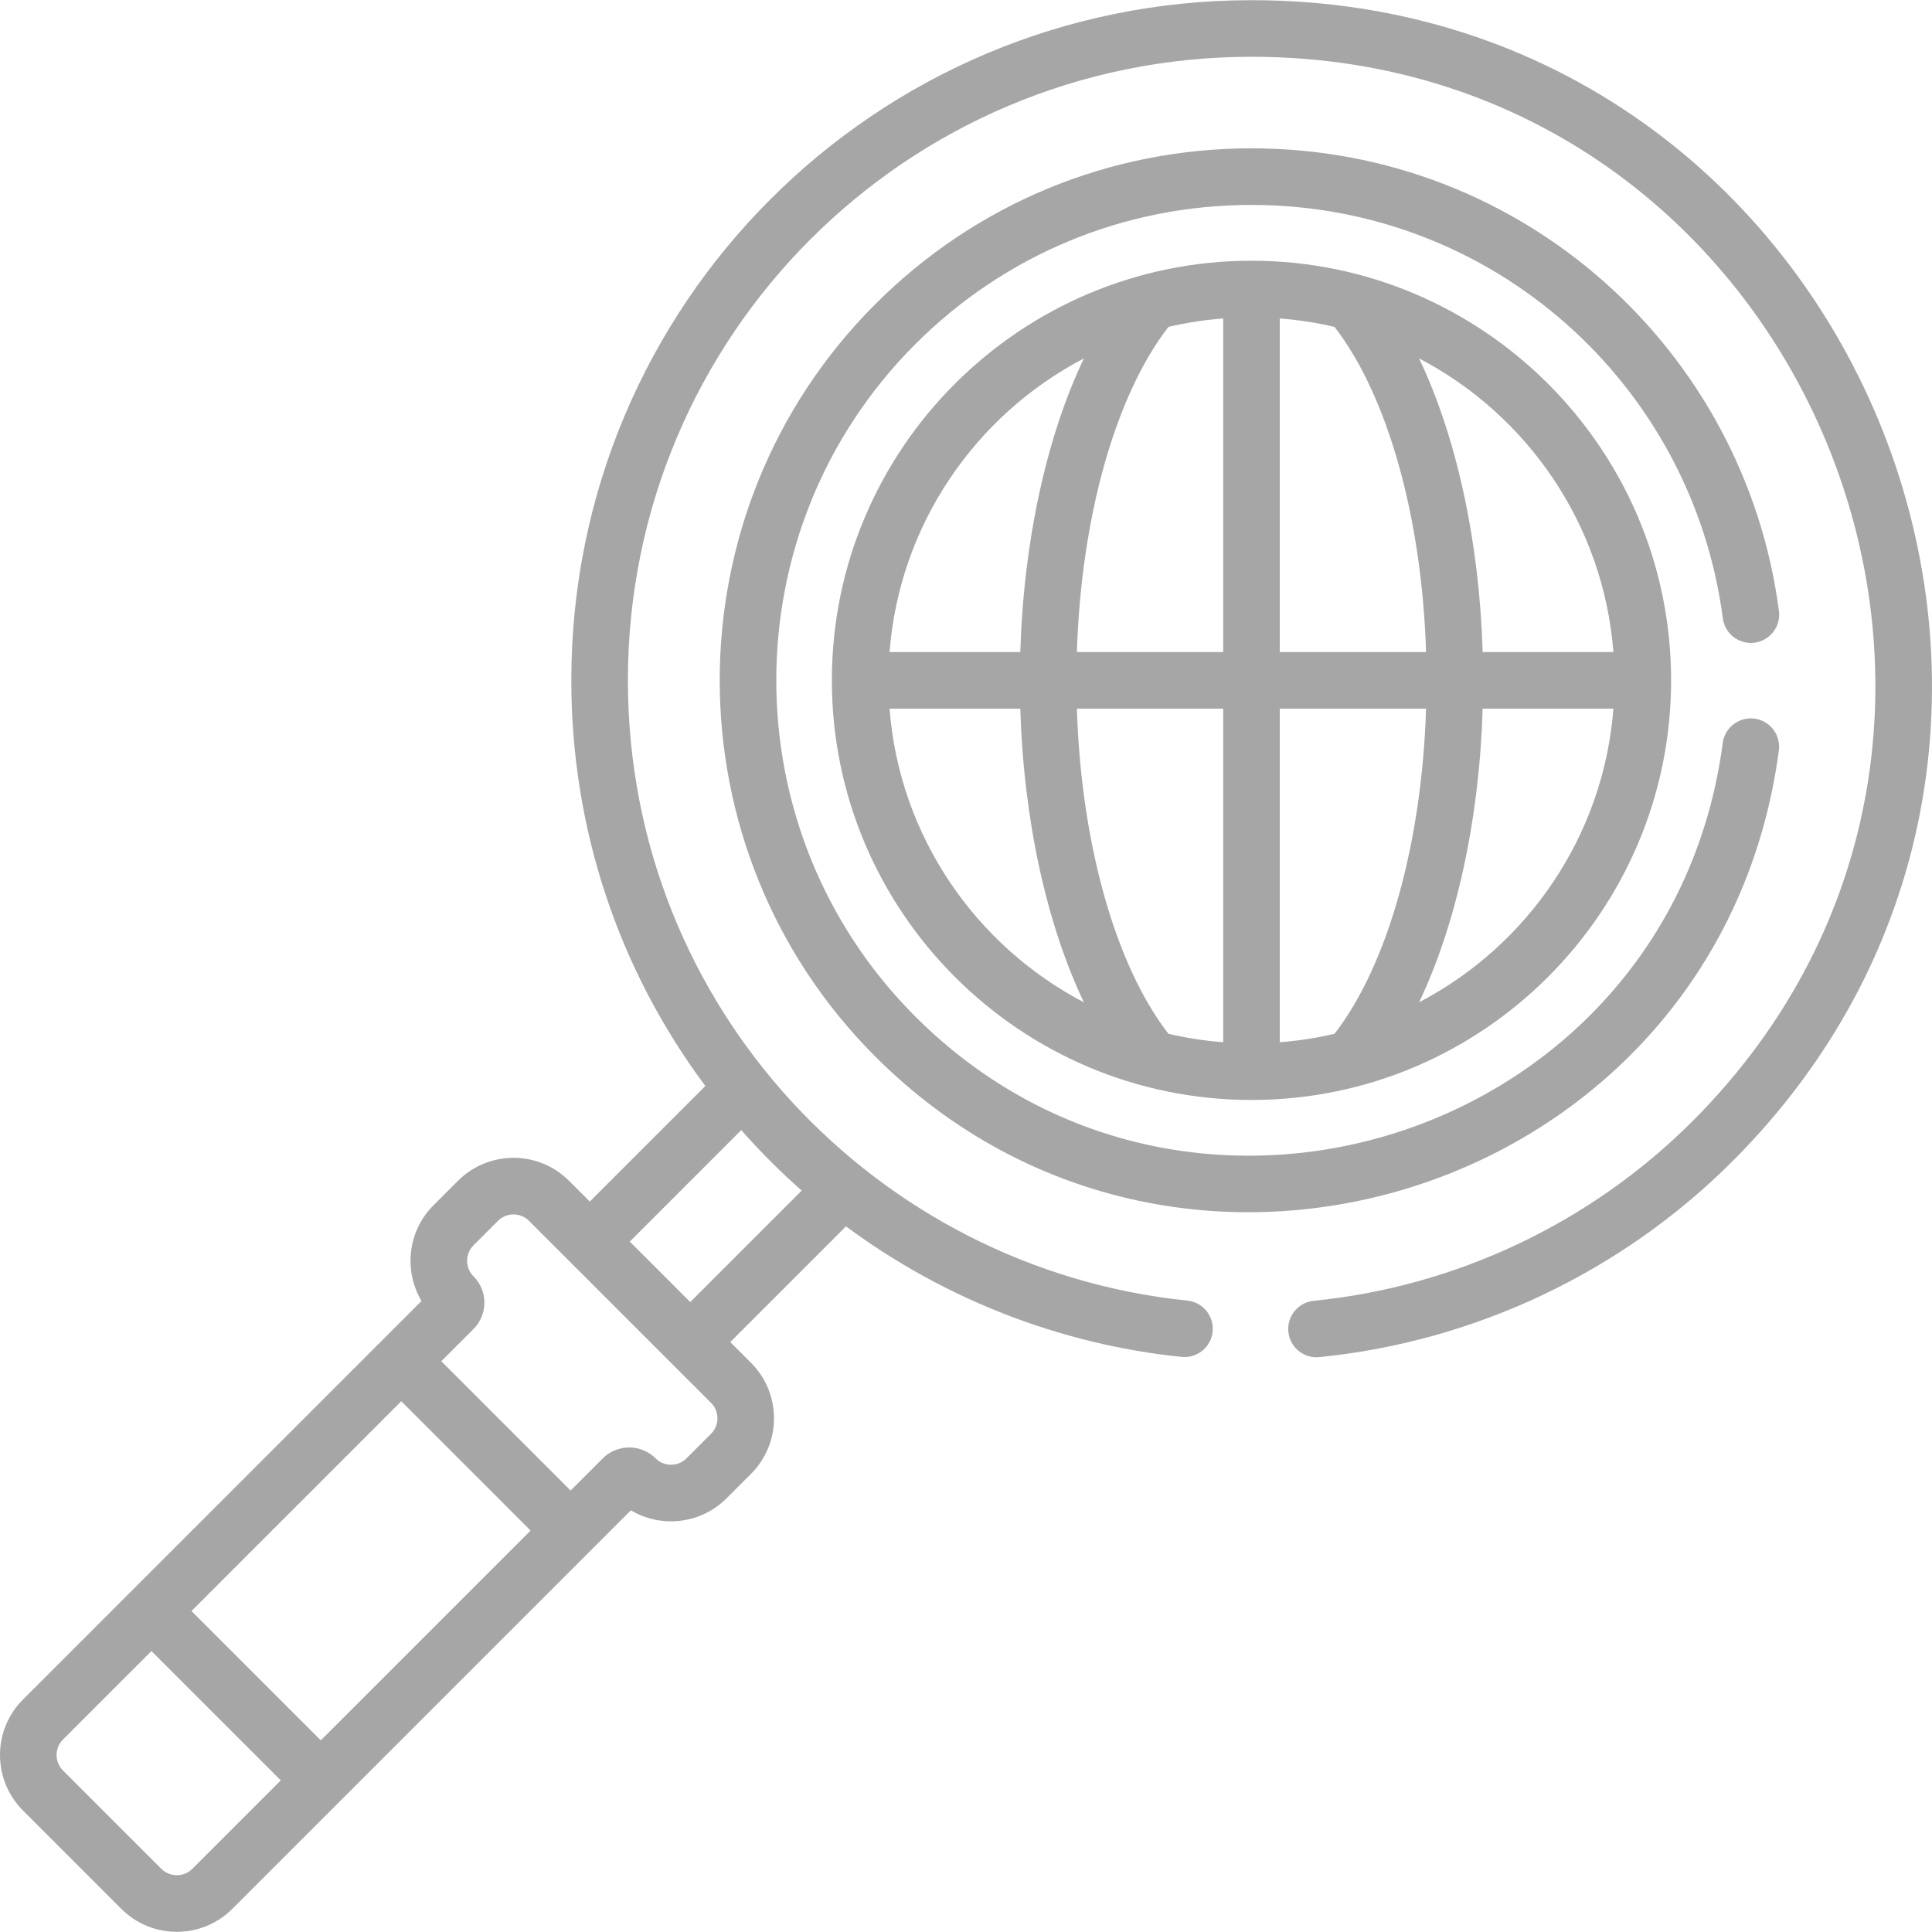
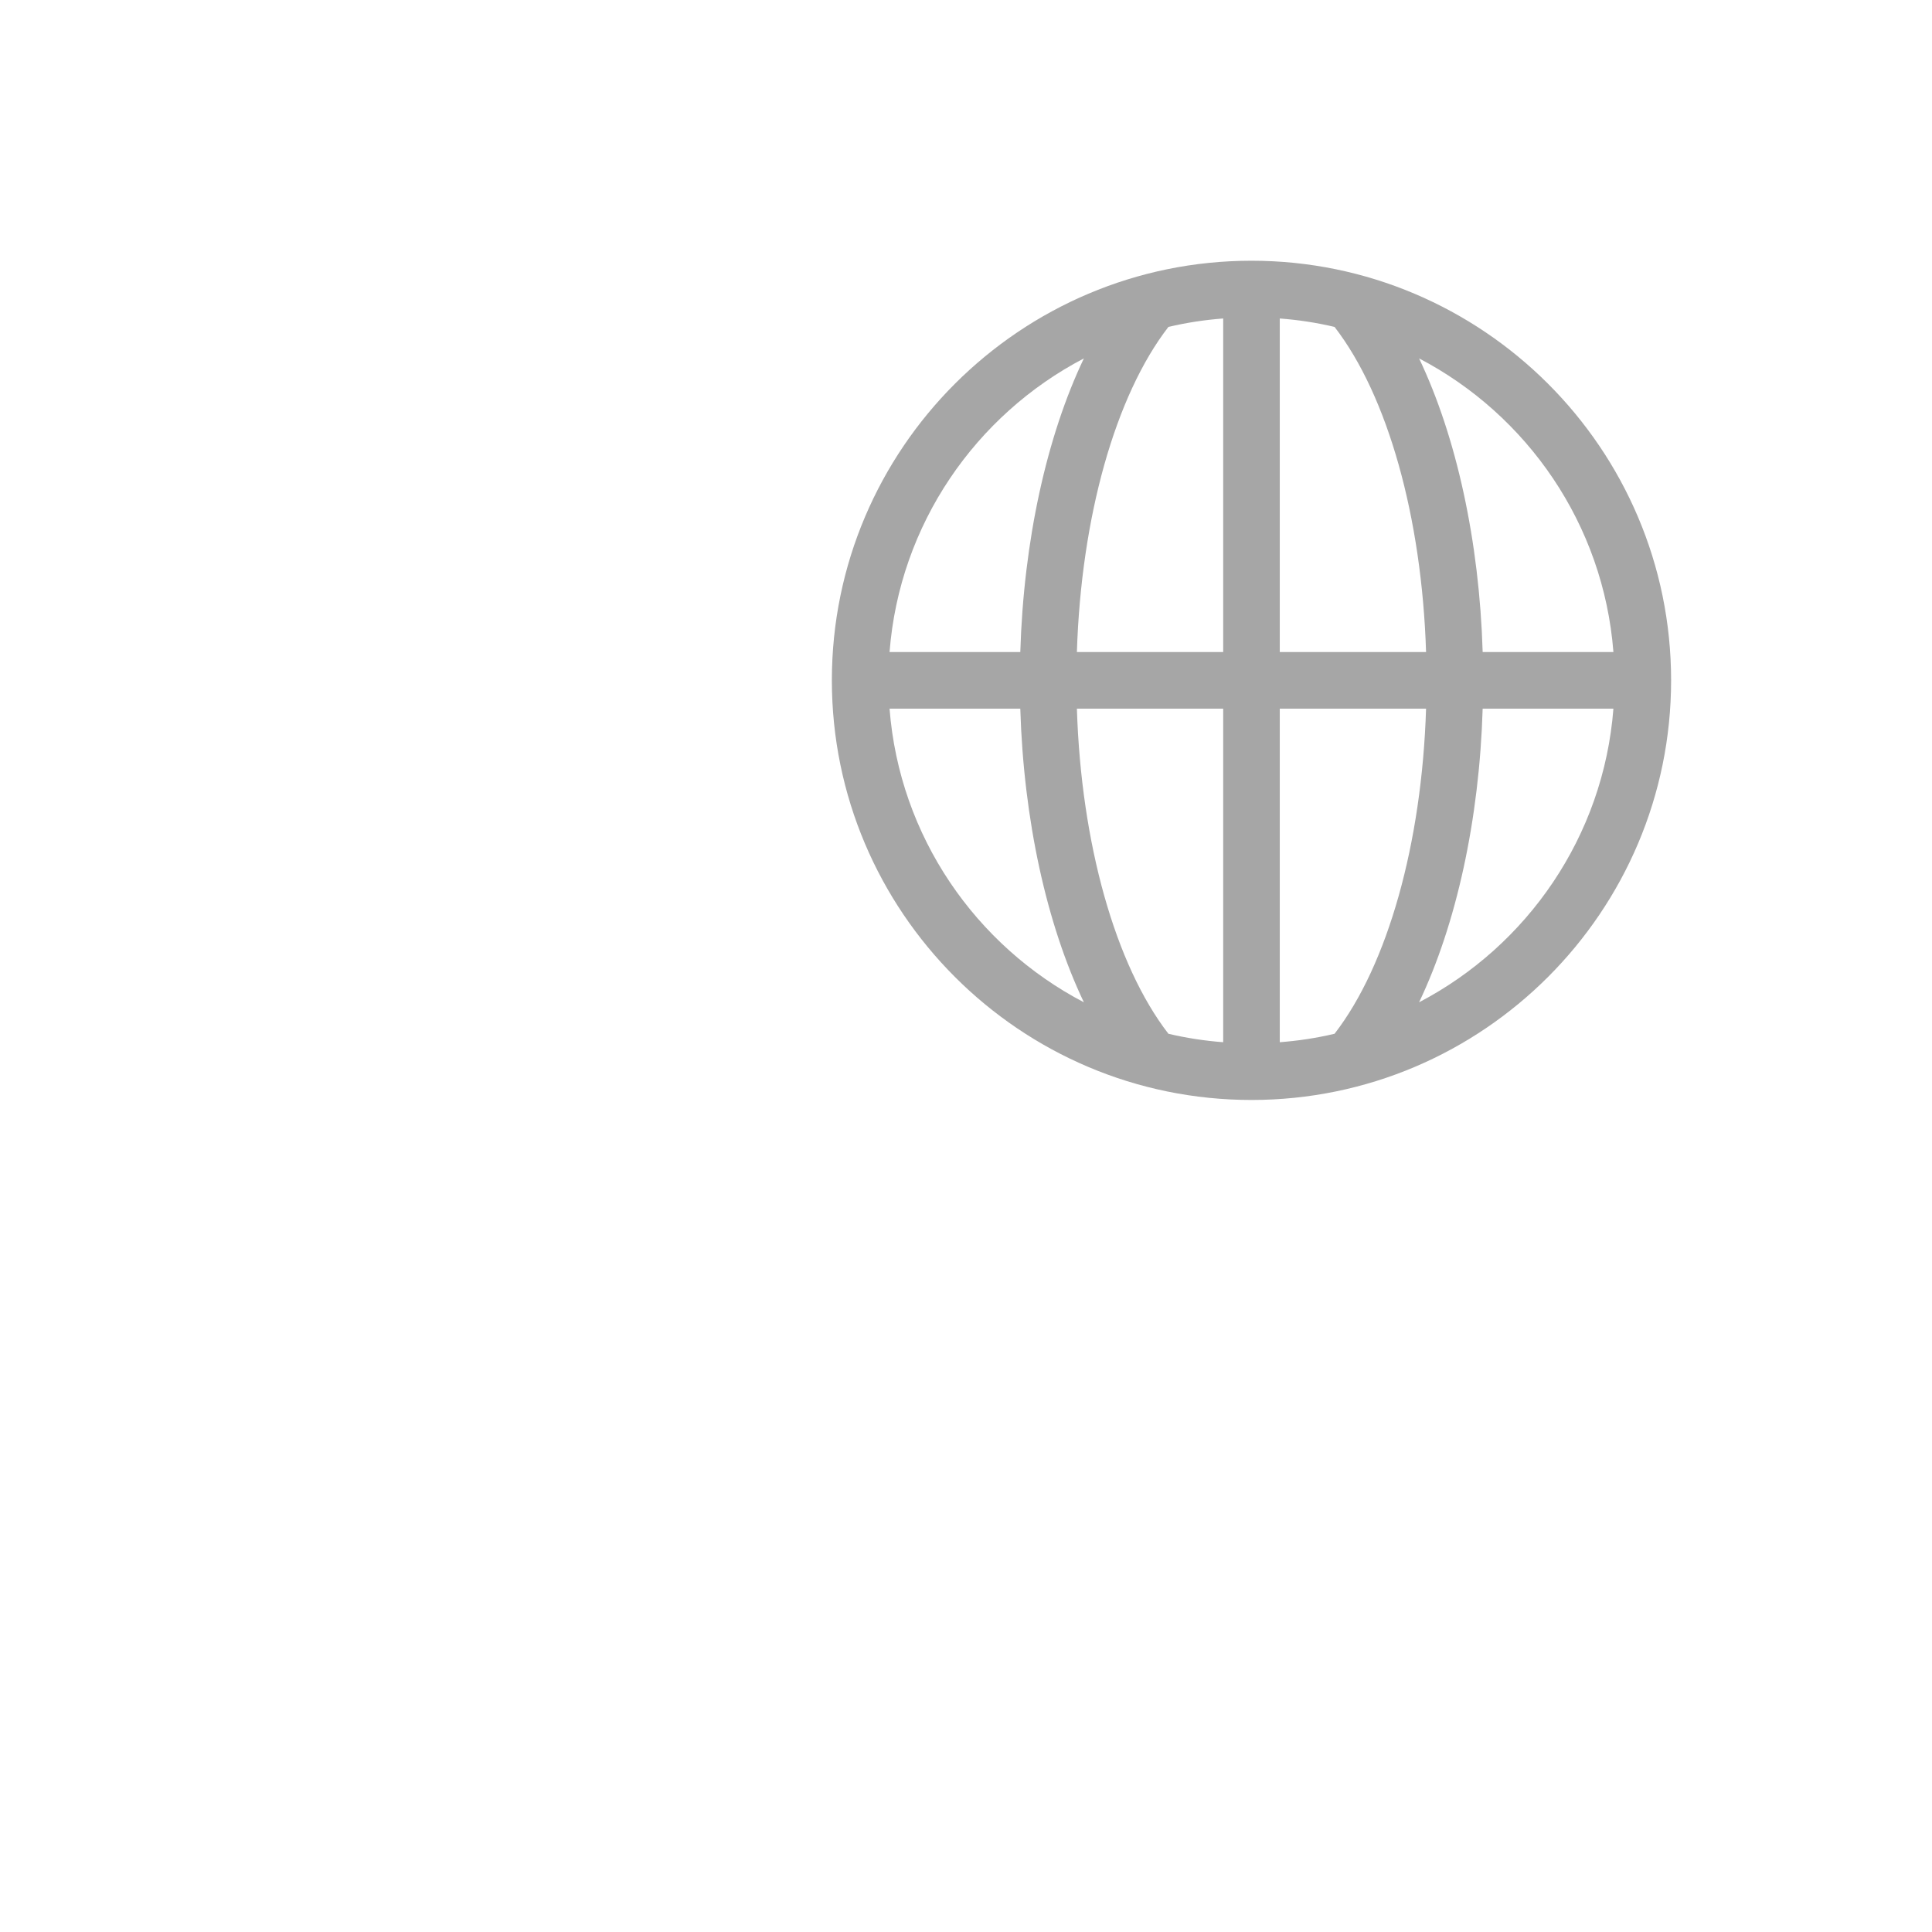
<svg xmlns="http://www.w3.org/2000/svg" width="512" height="512" viewBox="0 0 512.096 512.096" id="Capa_1" overflow="hidden">
  <g>
-     <path d="M6.078 479.879 32.172 505.972C40.273 514.075 53.464 514.076 61.567 505.973 63.589 503.951 163.558 403.982 167.218 400.322 175.197 405.078 185.697 404.021 192.558 397.163L199.081 390.639C207.184 382.535 207.184 369.349 199.081 361.245 199.081 361.245 199.081 361.245 199.081 361.244L193.564 355.728 224.235 325.056C250.13 344.26 280.933 356.347 313.191 359.661 317.323 360.08 320.995 357.086 321.419 352.967 321.842 348.847 318.845 345.163 314.725 344.739 232.457 336.287 166.432 266.997 166.432 180.334 166.432 88.983 240.357 15.048 331.718 15.048 478.4 15.048 552.443 193.359 448.592 297.208 421.677 324.124 386.029 341.023 348.214 344.793 344.093 345.204 341.084 348.878 341.495 353 341.881 356.869 345.141 359.757 348.949 359.757 349.198 359.757 349.449 359.744 349.702 359.719 390.954 355.607 429.841 337.173 459.199 307.816 572.414 194.599 491.817 0.047 331.718 0.047 232.074 0.047 151.432 80.68 151.432 180.333 151.432 219.595 163.901 256.939 186.961 287.85L156.323 318.487 150.807 312.971C142.706 304.868 129.515 304.867 121.412 312.97L114.889 319.493C108.03 326.353 106.976 336.854 111.73 344.833 108.562 348.001 10.276 446.286 6.078 450.484-2.026 458.589-2.026 471.774 6.078 479.879ZM196.477 299.548C201.52 305.278 207.055 310.774 212.503 315.574L182.957 345.12 166.93 329.094ZM125.496 352.28C129.355 348.421 129.355 342.14 125.496 338.281 123.24 336.026 123.24 332.355 125.496 330.1L132.019 323.576C134.258 321.337 137.96 321.336 140.199 323.577 155.539 338.917 113.934 297.312 188.473 371.849 190.729 374.105 190.729 377.776 188.473 380.031L181.95 386.554C179.695 388.811 176.022 388.809 173.769 386.554 169.909 382.695 163.63 382.697 159.77 386.554L151.244 395.08 116.97 360.806ZM106.363 371.413 140.637 405.687 85.026 461.298 50.752 427.023ZM16.685 461.092 40.146 437.631 74.42 471.906 50.96 495.367C48.721 497.606 45.02 497.607 42.779 495.366L16.685 469.272C14.429 467.016 14.429 463.347 16.685 461.092Z" fill="#A6A6A6" />
    <path d="M331.718 69.108C270.535 69.108 220.493 118.87 220.493 180.333 220.493 241.59 270.312 291.558 331.718 291.558 393.116 291.558 442.943 241.593 442.943 180.333 442.943 118.883 392.915 69.108 331.718 69.108ZM287.295 94.997C277.423 115.701 271.329 143.35 270.44 172.833L235.785 172.833C238.407 138.974 258.632 109.978 287.295 94.997ZM235.784 187.833 270.439 187.833C271.328 217.316 277.422 244.965 287.294 265.669 258.632 250.688 238.407 221.691 235.784 187.833ZM324.218 276.251C319.23 275.867 314.487 275.139 309.7 274.012 295.602 255.779 286.56 223.519 285.442 187.832L324.218 187.832ZM324.218 172.833 285.442 172.833C286.56 137.146 295.602 104.887 309.7 86.653 314.615 85.496 319.264 84.797 324.218 84.415ZM339.218 84.415C344.247 84.802 348.901 85.515 353.736 86.653 367.834 104.885 376.875 137.145 377.993 172.833L339.218 172.833ZM353.736 274.012C348.674 275.204 343.936 275.887 339.218 276.251L339.218 187.833 377.993 187.833C376.876 223.52 367.835 255.78 353.736 274.012ZM376.141 265.669C386.013 244.965 392.107 217.316 392.995 187.833L427.651 187.833C425.029 221.692 404.804 250.688 376.141 265.669ZM392.996 172.833C392.107 143.35 386.013 115.7 376.142 94.997 404.804 109.978 425.03 138.975 427.652 172.833Z" fill="#A6A6A6" />
-     <path d="M465.063 170.351C469.17 169.814 472.064 166.048 471.527 161.942 462.492 92.878 403.699 39.316 331.718 39.316 294.051 39.316 258.639 53.985 232.004 80.619 177.023 135.601 177.023 225.064 232.004 280.047 313.88 361.92 456.126 315.295 471.504 198.898 472.046 194.792 469.157 191.023 465.051 190.48 460.961 189.941 457.177 192.826 456.633 196.933 442.904 300.859 315.847 342.678 242.612 269.44 193.478 220.307 193.478 140.36 242.612 91.227 266.413 67.425 298.058 54.317 331.718 54.317 395.944 54.317 448.567 102.079 456.654 163.888 457.191 167.995 460.953 170.889 465.063 170.351Z" fill="#A6A6A6" />
  </g>
</svg>